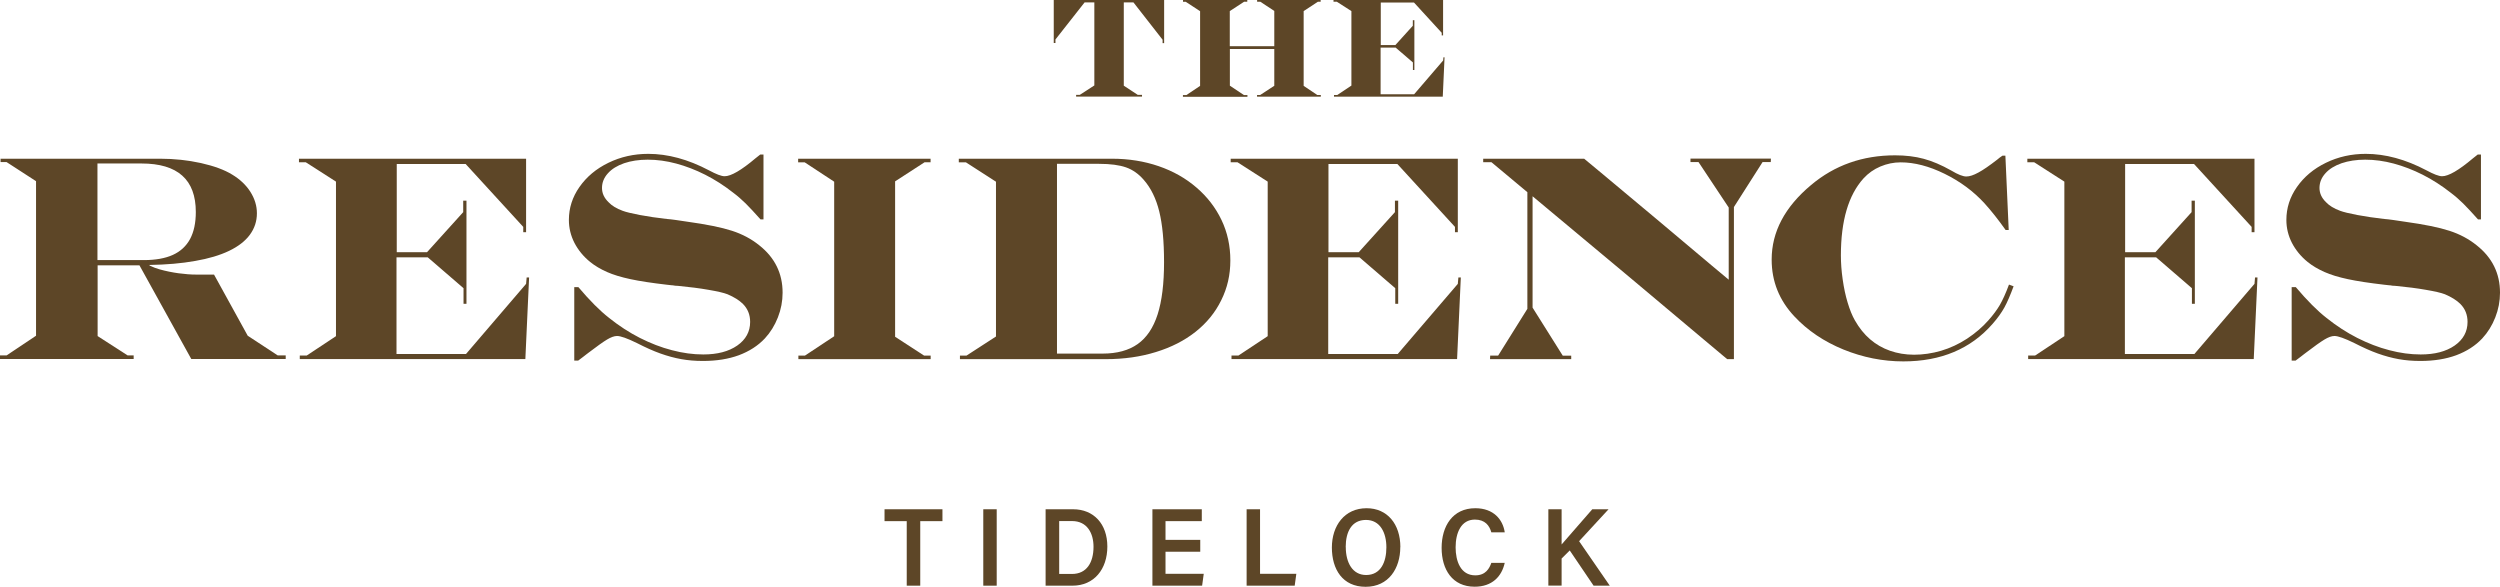
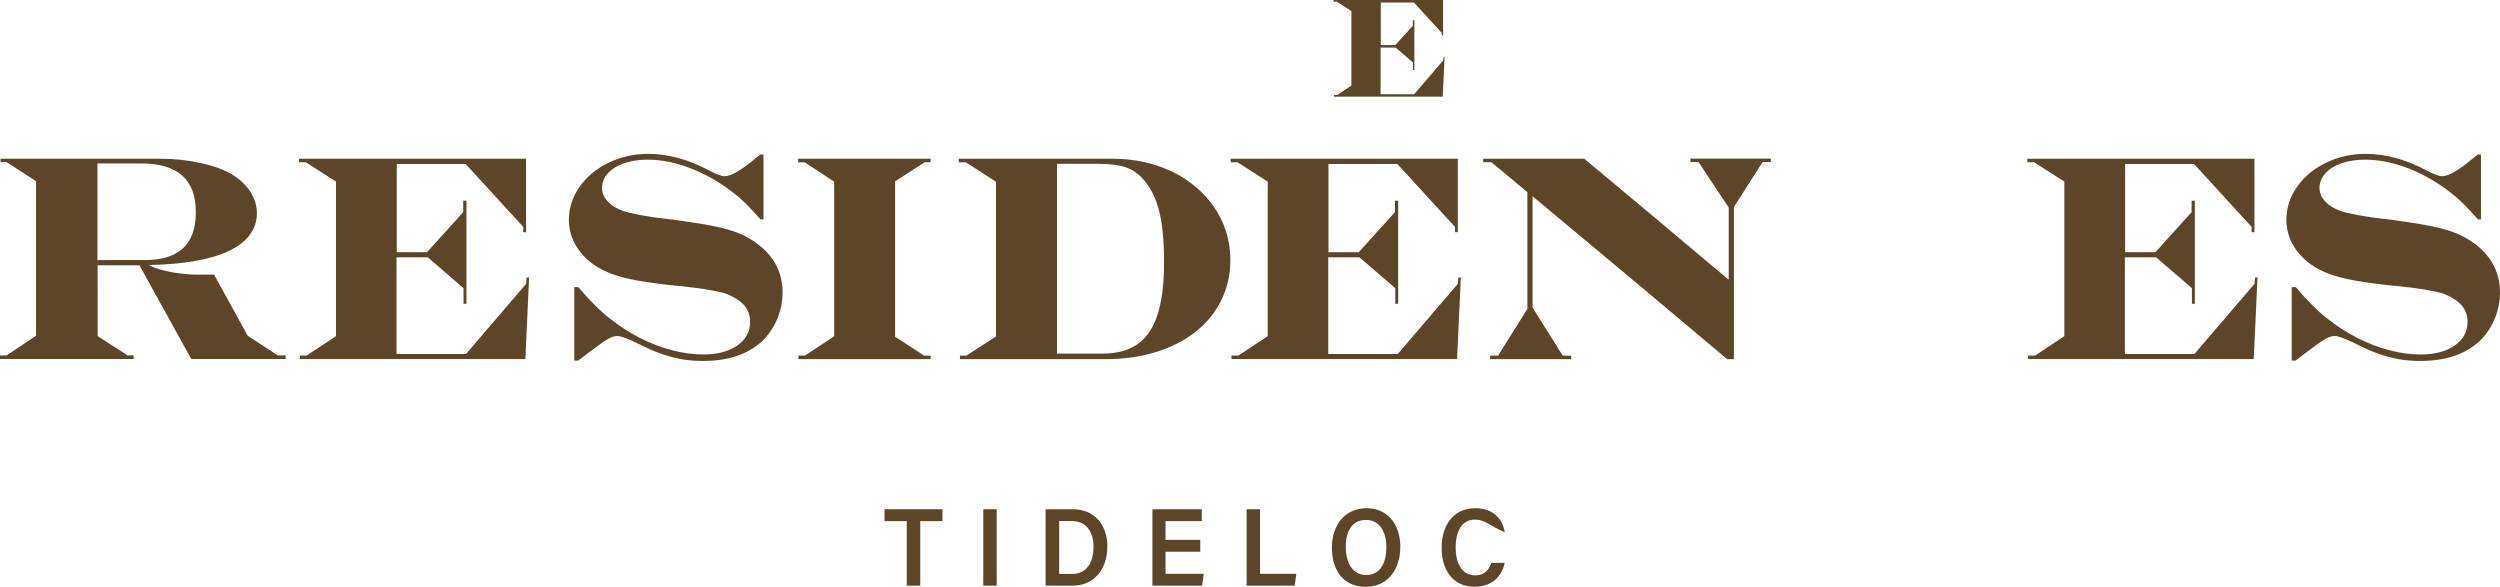
<svg xmlns="http://www.w3.org/2000/svg" width="409" height="96" viewBox="0 0 409 96" fill="none">
  <path d="M148.342 85.259H144.709V83.315H154.185V85.259H150.552V95.816H148.342V85.259Z" fill="#5D4627" />
  <path d="M163.061 83.315V95.816H160.865V83.315H163.061Z" fill="#5D4627" />
  <path d="M171.074 83.315H175.559C178.926 83.315 181.162 85.713 181.162 89.416C181.162 93.12 178.993 95.816 175.466 95.816H171.061V83.315H171.074ZM173.283 93.9H175.373C177.795 93.9 178.9 92.013 178.9 89.445C178.9 87.26 177.875 85.245 175.386 85.245H173.283V93.9Z" fill="#5D4627" />
  <path d="M196.361 90.268H190.678V93.872H196.933L196.667 95.816H188.535V83.315H196.614V85.259H190.678V88.324H196.361V90.268Z" fill="#5D4627" />
  <path d="M203.947 83.315H206.143V93.872H212.079L211.813 95.816H203.947V83.315Z" fill="#5D4627" />
  <path d="M229.087 89.516C229.087 92.978 227.184 96 223.418 96C219.651 96 217.895 93.148 217.895 89.573C217.895 85.997 219.971 83.145 223.577 83.145C226.958 83.145 229.101 85.728 229.101 89.516H229.087ZM220.17 89.516C220.17 92.042 221.275 94.071 223.498 94.071C225.907 94.071 226.812 91.928 226.812 89.545C226.812 87.161 225.8 85.061 223.471 85.061C221.142 85.061 220.157 86.991 220.157 89.502L220.17 89.516Z" fill="#5D4627" />
-   <path d="M246.177 92.07C245.685 94.326 244.101 95.986 241.253 95.986C237.606 95.986 235.85 93.177 235.85 89.63C235.85 86.082 237.646 83.145 241.36 83.145C244.354 83.145 245.871 85.004 246.177 87.09H243.981C243.675 85.997 242.97 85.004 241.293 85.004C239.03 85.004 238.139 87.175 238.139 89.545C238.139 91.772 238.937 94.127 241.36 94.127C243.063 94.127 243.675 92.978 243.981 92.084H246.191L246.177 92.07Z" fill="#5D4627" />
-   <path d="M253.311 83.316H255.48V89.076C256.292 88.112 258.887 85.189 260.497 83.316H263.159L258.341 88.537L263.359 95.816H260.71L256.811 90.055L255.48 91.375V95.802H253.311V83.302V83.316Z" fill="#5D4627" />
-   <path d="M172.393 0H190.453V7.052H190.2V6.498L185.435 0.397H183.852V14.018L186.141 15.522H186.833V15.806H176.053V15.522H176.651L179.034 13.976V0.397H177.437L172.672 6.456V7.038H172.393V0.014V0Z" fill="#5D4627" />
-   <path d="M193.527 0H204.055V0.284H203.536L201.193 1.816V7.563H208.473V1.788L206.184 0.284H205.665V0H216.06V0.284H215.607L213.278 1.816V14.047L215.501 15.537H216.086V15.82H205.652V15.537H206.171L208.473 14.033V8.017H201.207V14.018L203.509 15.551H204.081V15.835H193.527V15.551H194.1L196.336 14.047V1.83L193.993 0.298H193.541V0.014L193.527 0Z" fill="#5D4627" />
+   <path d="M246.177 92.07C245.685 94.326 244.101 95.986 241.253 95.986C237.606 95.986 235.85 93.177 235.85 89.63C235.85 86.082 237.646 83.145 241.36 83.145C244.354 83.145 245.871 85.004 246.177 87.09C243.675 85.997 242.97 85.004 241.293 85.004C239.03 85.004 238.139 87.175 238.139 89.545C238.139 91.772 238.937 94.127 241.36 94.127C243.063 94.127 243.675 92.978 243.981 92.084H246.191L246.177 92.07Z" fill="#5D4627" />
  <path d="M218.162 0H236.089V5.789H235.863V5.363L231.325 0.411H225.895V7.378H228.277L231.138 4.214V3.306H231.391V11.45H231.152V10.216L228.33 7.79H225.868V15.423H231.351L236.103 9.889L236.143 9.379H236.329L236.036 15.82H218.242V15.537H218.788L221.09 14.004V1.816L218.708 0.284H218.162V0Z" fill="#5D4627" />
  <path d="M0.067 25.966H26.219C28.508 25.966 30.731 26.207 32.873 26.675C35.016 27.158 36.72 27.782 37.984 28.562C39.262 29.329 40.26 30.279 40.965 31.386C41.671 32.507 42.03 33.67 42.03 34.891C42.03 36.196 41.644 37.359 40.885 38.395C40.127 39.431 38.995 40.31 37.492 41.034C35.988 41.758 34.138 42.311 31.915 42.694C29.692 43.092 27.204 43.304 24.462 43.347V43.446C25.114 43.744 25.646 43.943 26.072 44.056C27.124 44.354 28.189 44.567 29.227 44.709C30.278 44.851 31.236 44.922 32.128 44.922H35.016L40.526 54.925L45.437 58.146H46.741V58.727H31.29L22.812 43.404H15.971V54.981L20.882 58.146H21.867V58.727H0V58.146H1.078L5.896 54.925V29.641L1.078 26.519H0.093V25.938L0.067 25.966ZM15.944 26.732V42.552H23.517C25.434 42.552 27.031 42.269 28.282 41.701C29.533 41.133 30.478 40.254 31.103 39.09C31.729 37.913 32.035 36.451 32.035 34.678C32.035 29.385 29.067 26.746 23.144 26.746H15.944V26.732Z" fill="#5D4627" />
  <path d="M48.91 25.966H86.069V37.984H85.603V37.118L76.18 26.831H64.908V41.261H69.859L75.781 34.706V32.833H76.314V49.703H75.834V47.149L69.978 42.098H64.868V57.919H76.234L86.069 46.44L86.162 45.39H86.561L85.949 58.742H49.043V58.16H50.188L54.966 54.996V29.712L50.028 26.548H48.91V25.966Z" fill="#5D4627" />
  <path d="M109.999 46.681L109.094 46.581C106.659 46.298 104.676 46 103.159 45.673C101.641 45.347 100.35 44.964 99.299 44.496C98.248 44.028 97.329 43.488 96.557 42.864C95.439 41.956 94.588 40.906 93.975 39.728C93.376 38.551 93.07 37.302 93.07 35.983C93.07 34.039 93.643 32.237 94.8 30.591C95.958 28.931 97.529 27.611 99.538 26.632C101.548 25.653 103.718 25.171 106.06 25.171C109.254 25.171 112.568 26.065 115.988 27.867C117.173 28.505 118.025 28.832 118.544 28.832C119.595 28.832 121.285 27.852 123.601 25.895L124.373 25.284H124.906V35.898H124.426C123.455 34.805 122.643 33.939 121.991 33.287C121.339 32.648 120.66 32.052 119.955 31.527C118.477 30.364 116.947 29.385 115.376 28.59C113.806 27.796 112.222 27.186 110.638 26.76C109.054 26.334 107.497 26.122 105.967 26.122C104.529 26.122 103.238 26.32 102.107 26.703C100.976 27.101 100.084 27.64 99.445 28.363C98.806 29.073 98.487 29.867 98.487 30.747C98.487 31.627 98.846 32.393 99.565 33.088C100.097 33.656 100.869 34.124 101.881 34.493C102.413 34.691 103.345 34.919 104.676 35.174C106.007 35.429 107.497 35.642 109.121 35.827C109.347 35.841 109.547 35.855 109.733 35.883C109.92 35.912 110.106 35.926 110.292 35.954C110.479 35.983 110.625 35.997 110.705 36.011L112.422 36.266C115.603 36.706 118.051 37.203 119.755 37.756C121.458 38.309 122.949 39.104 124.227 40.14C126.769 42.155 128.033 44.737 128.033 47.887C128.033 49.263 127.78 50.611 127.261 51.931C126.742 53.25 126.037 54.385 125.132 55.364C124.001 56.57 122.576 57.478 120.873 58.117C119.169 58.741 117.213 59.053 115.004 59.053C113.739 59.053 112.555 58.954 111.45 58.755C110.345 58.557 109.201 58.245 108.043 57.833C106.885 57.422 105.594 56.84 104.183 56.116C102.613 55.35 101.535 54.967 100.949 54.967C100.497 54.967 99.951 55.166 99.312 55.549C98.673 55.932 97.662 56.655 96.264 57.719C96.211 57.762 96.105 57.847 95.945 57.961C95.785 58.074 95.626 58.202 95.453 58.344L94.588 58.996H93.949V46.979H94.627C96.477 49.164 98.154 50.852 99.672 52.03C101.269 53.307 102.946 54.399 104.676 55.279C106.419 56.159 108.163 56.84 109.933 57.294C111.69 57.762 113.407 57.989 115.057 57.989C117.359 57.989 119.209 57.507 120.62 56.528C122.017 55.549 122.723 54.258 122.723 52.668C122.723 51.505 122.337 50.526 121.552 49.731C120.939 49.121 120.088 48.596 119.023 48.142C118.397 47.901 117.359 47.66 115.935 47.419C114.498 47.163 112.821 46.95 110.904 46.766C110.625 46.766 110.319 46.738 109.999 46.667V46.681Z" fill="#5D4627" />
  <path d="M130.562 25.966H152.243V26.548H151.258L146.44 29.669V55.095L151.178 58.174H152.256V58.756H130.616V58.174H131.694L136.472 55.01V29.726L131.654 26.562H130.576V25.98L130.562 25.966Z" fill="#5D4627" />
  <path d="M156.873 25.966H181.934C184.662 25.966 187.204 26.377 189.56 27.186C191.915 27.995 193.978 29.158 195.735 30.676C197.492 32.18 198.863 33.954 199.834 35.983C200.806 38.012 201.285 40.225 201.285 42.609C201.285 44.993 200.793 47.107 199.794 49.122C198.809 51.136 197.399 52.853 195.589 54.286C193.779 55.719 191.609 56.826 189.107 57.592C186.592 58.373 183.877 58.756 180.935 58.756H157.046V58.174H158.124L162.942 55.052V29.726L158.031 26.562H156.859V25.98L156.873 25.966ZM172.923 26.789V57.848H180.403C182.745 57.848 184.662 57.323 186.126 56.287C187.59 55.251 188.681 53.634 189.387 51.434C190.092 49.235 190.438 46.397 190.438 42.907C190.438 39.417 190.172 36.707 189.653 34.593C189.134 32.478 188.282 30.747 187.111 29.414C186.272 28.449 185.314 27.768 184.223 27.385C183.131 27.002 181.667 26.803 179.791 26.803H172.897L172.923 26.789Z" fill="#5D4627" />
  <path d="M201.34 25.966H238.499V37.984H238.033V37.118L228.61 26.831H217.337V41.261H222.288L228.211 34.706V32.833H228.743V49.703H228.264V47.149L222.408 42.098H217.297V57.919H228.663L238.499 46.44L238.592 45.39H238.991L238.379 58.742H201.473V58.16H202.618L207.395 54.996V29.712L202.458 26.548H201.34V25.966Z" fill="#5D4627" />
  <path d="M242.677 25.965H259.167L261.988 28.306L270.972 35.812L279.982 43.389L282.817 45.758V33.953L277.879 26.519H276.562V25.951H289.724L289.698 26.519H288.354L283.669 33.868V58.755H282.564L278.705 55.52L266.66 45.404L254.589 35.33L250.729 32.109V50.327L255.667 58.188H257.051V58.755H243.768L243.795 58.173H245.099L249.877 50.526V31.442L243.995 26.533H242.65V25.965H242.677Z" fill="#5D4627" />
-   <path d="M328.653 46.553L329.425 46.837C328.892 48.27 328.4 49.433 327.921 50.299C327.442 51.164 326.803 52.058 325.991 52.98C322.411 57.081 317.54 59.124 311.391 59.124C308.024 59.124 304.763 58.471 301.582 57.18C298.401 55.875 295.74 54.087 293.584 51.789C291.081 49.135 289.844 46.028 289.844 42.467C289.844 37.926 292 33.854 296.299 30.265C300.145 27.03 304.723 25.412 310.034 25.412C311.75 25.412 313.308 25.597 314.718 25.98C316.116 26.349 317.633 27.001 319.243 27.909C320.308 28.548 321.133 28.874 321.692 28.874C322.225 28.874 322.877 28.661 323.675 28.221C324.474 27.796 325.485 27.086 326.736 26.122C326.976 25.937 327.109 25.824 327.136 25.795L327.601 25.469H328.081L328.626 37.629H328.12C326.923 35.94 325.765 34.479 324.66 33.258C322.85 31.286 320.681 29.683 318.139 28.434C315.597 27.186 313.201 26.561 310.952 26.561C309.807 26.561 308.703 26.788 307.625 27.242C306.547 27.697 305.642 28.349 304.87 29.186C302.407 31.91 301.17 36.11 301.17 41.786C301.17 43.02 301.263 44.325 301.463 45.716C301.662 47.106 301.928 48.369 302.274 49.504C302.62 50.654 303.006 51.618 303.459 52.413C304.164 53.647 304.989 54.683 305.948 55.506C306.906 56.329 307.984 56.953 309.195 57.379C310.406 57.805 311.724 58.032 313.148 58.032C314.572 58.032 316.089 57.819 317.58 57.379C319.057 56.939 320.468 56.286 321.812 55.407C323.143 54.527 324.301 53.534 325.286 52.427C326.084 51.533 326.71 50.682 327.176 49.887C327.641 49.079 328.147 47.972 328.666 46.567L328.653 46.553Z" fill="#5D4627" />
  <path d="M331.674 25.966H368.833V37.984H368.367V37.118L358.944 26.831H347.671V41.261H352.622L358.545 34.706V32.833H359.077V49.703H358.598V47.149L352.742 42.098H347.631V57.919H358.997L368.833 46.44L368.926 45.39H369.325L368.713 58.742H331.807V58.16H332.951L337.729 54.996V29.712L332.792 26.548H331.674V25.966Z" fill="#5D4627" />
  <path d="M390.967 46.681L390.062 46.581C387.626 46.298 385.643 46 384.126 45.673C382.608 45.347 381.318 44.964 380.279 44.496C379.228 44.028 378.31 43.488 377.538 42.864C376.42 41.956 375.568 40.906 374.956 39.728C374.357 38.551 374.051 37.302 374.051 35.983C374.051 34.039 374.623 32.237 375.781 30.591C376.939 28.931 378.509 27.611 380.519 26.632C382.529 25.653 384.698 25.171 387.04 25.171C390.235 25.171 393.549 26.065 396.969 27.867C398.153 28.505 399.005 28.832 399.524 28.832C400.576 28.832 402.266 27.852 404.582 25.895L405.354 25.284H405.886V35.898H405.407C404.435 34.805 403.623 33.939 402.971 33.287C402.319 32.648 401.64 32.052 400.935 31.527C399.458 30.364 397.927 29.385 396.357 28.59C394.786 27.796 393.202 27.186 391.619 26.76C390.035 26.334 388.478 26.122 386.947 26.122C385.51 26.122 384.219 26.32 383.088 26.703C381.956 27.101 381.065 27.64 380.426 28.363C379.787 29.073 379.468 29.867 379.468 30.747C379.468 31.627 379.827 32.393 380.546 33.088C381.078 33.656 381.85 34.124 382.861 34.493C383.394 34.691 384.325 34.919 385.656 35.174C386.987 35.429 388.478 35.642 390.101 35.827C390.328 35.841 390.527 35.855 390.7 35.883C390.887 35.912 391.073 35.926 391.259 35.954C391.446 35.983 391.592 35.997 391.672 36.011L393.389 36.266C396.57 36.706 399.019 37.203 400.722 37.756C402.426 38.309 403.916 39.104 405.194 40.14C407.736 42.155 409 44.737 409 47.887C409 49.263 408.747 50.611 408.228 51.931C407.709 53.25 407.004 54.385 406.099 55.364C404.968 56.57 403.544 57.478 401.84 58.117C400.136 58.741 398.18 59.053 395.971 59.053C394.706 59.053 393.522 58.954 392.417 58.755C391.313 58.557 390.168 58.245 389.01 57.833C387.852 57.422 386.561 56.84 385.151 56.116C383.58 55.35 382.502 54.967 381.916 54.967C381.464 54.967 380.918 55.166 380.279 55.549C379.641 55.932 378.629 56.655 377.232 57.719C377.178 57.762 377.072 57.847 376.912 57.961C376.753 58.074 376.593 58.202 376.42 58.344L375.555 58.996H374.916V46.979H375.595C377.445 49.164 379.122 50.852 380.639 52.03C382.236 53.307 383.913 54.399 385.643 55.279C387.386 56.159 389.13 56.84 390.9 57.294C392.657 57.762 394.374 57.989 396.024 57.989C398.326 57.989 400.176 57.507 401.587 56.528C402.985 55.549 403.69 54.258 403.69 52.668C403.69 51.505 403.304 50.526 402.519 49.731C401.907 49.121 401.055 48.596 399.99 48.142C399.365 47.901 398.326 47.66 396.902 47.419C395.465 47.163 393.788 46.95 391.872 46.766C391.592 46.766 391.286 46.738 390.967 46.667V46.681Z" fill="#5D4627" />
</svg>